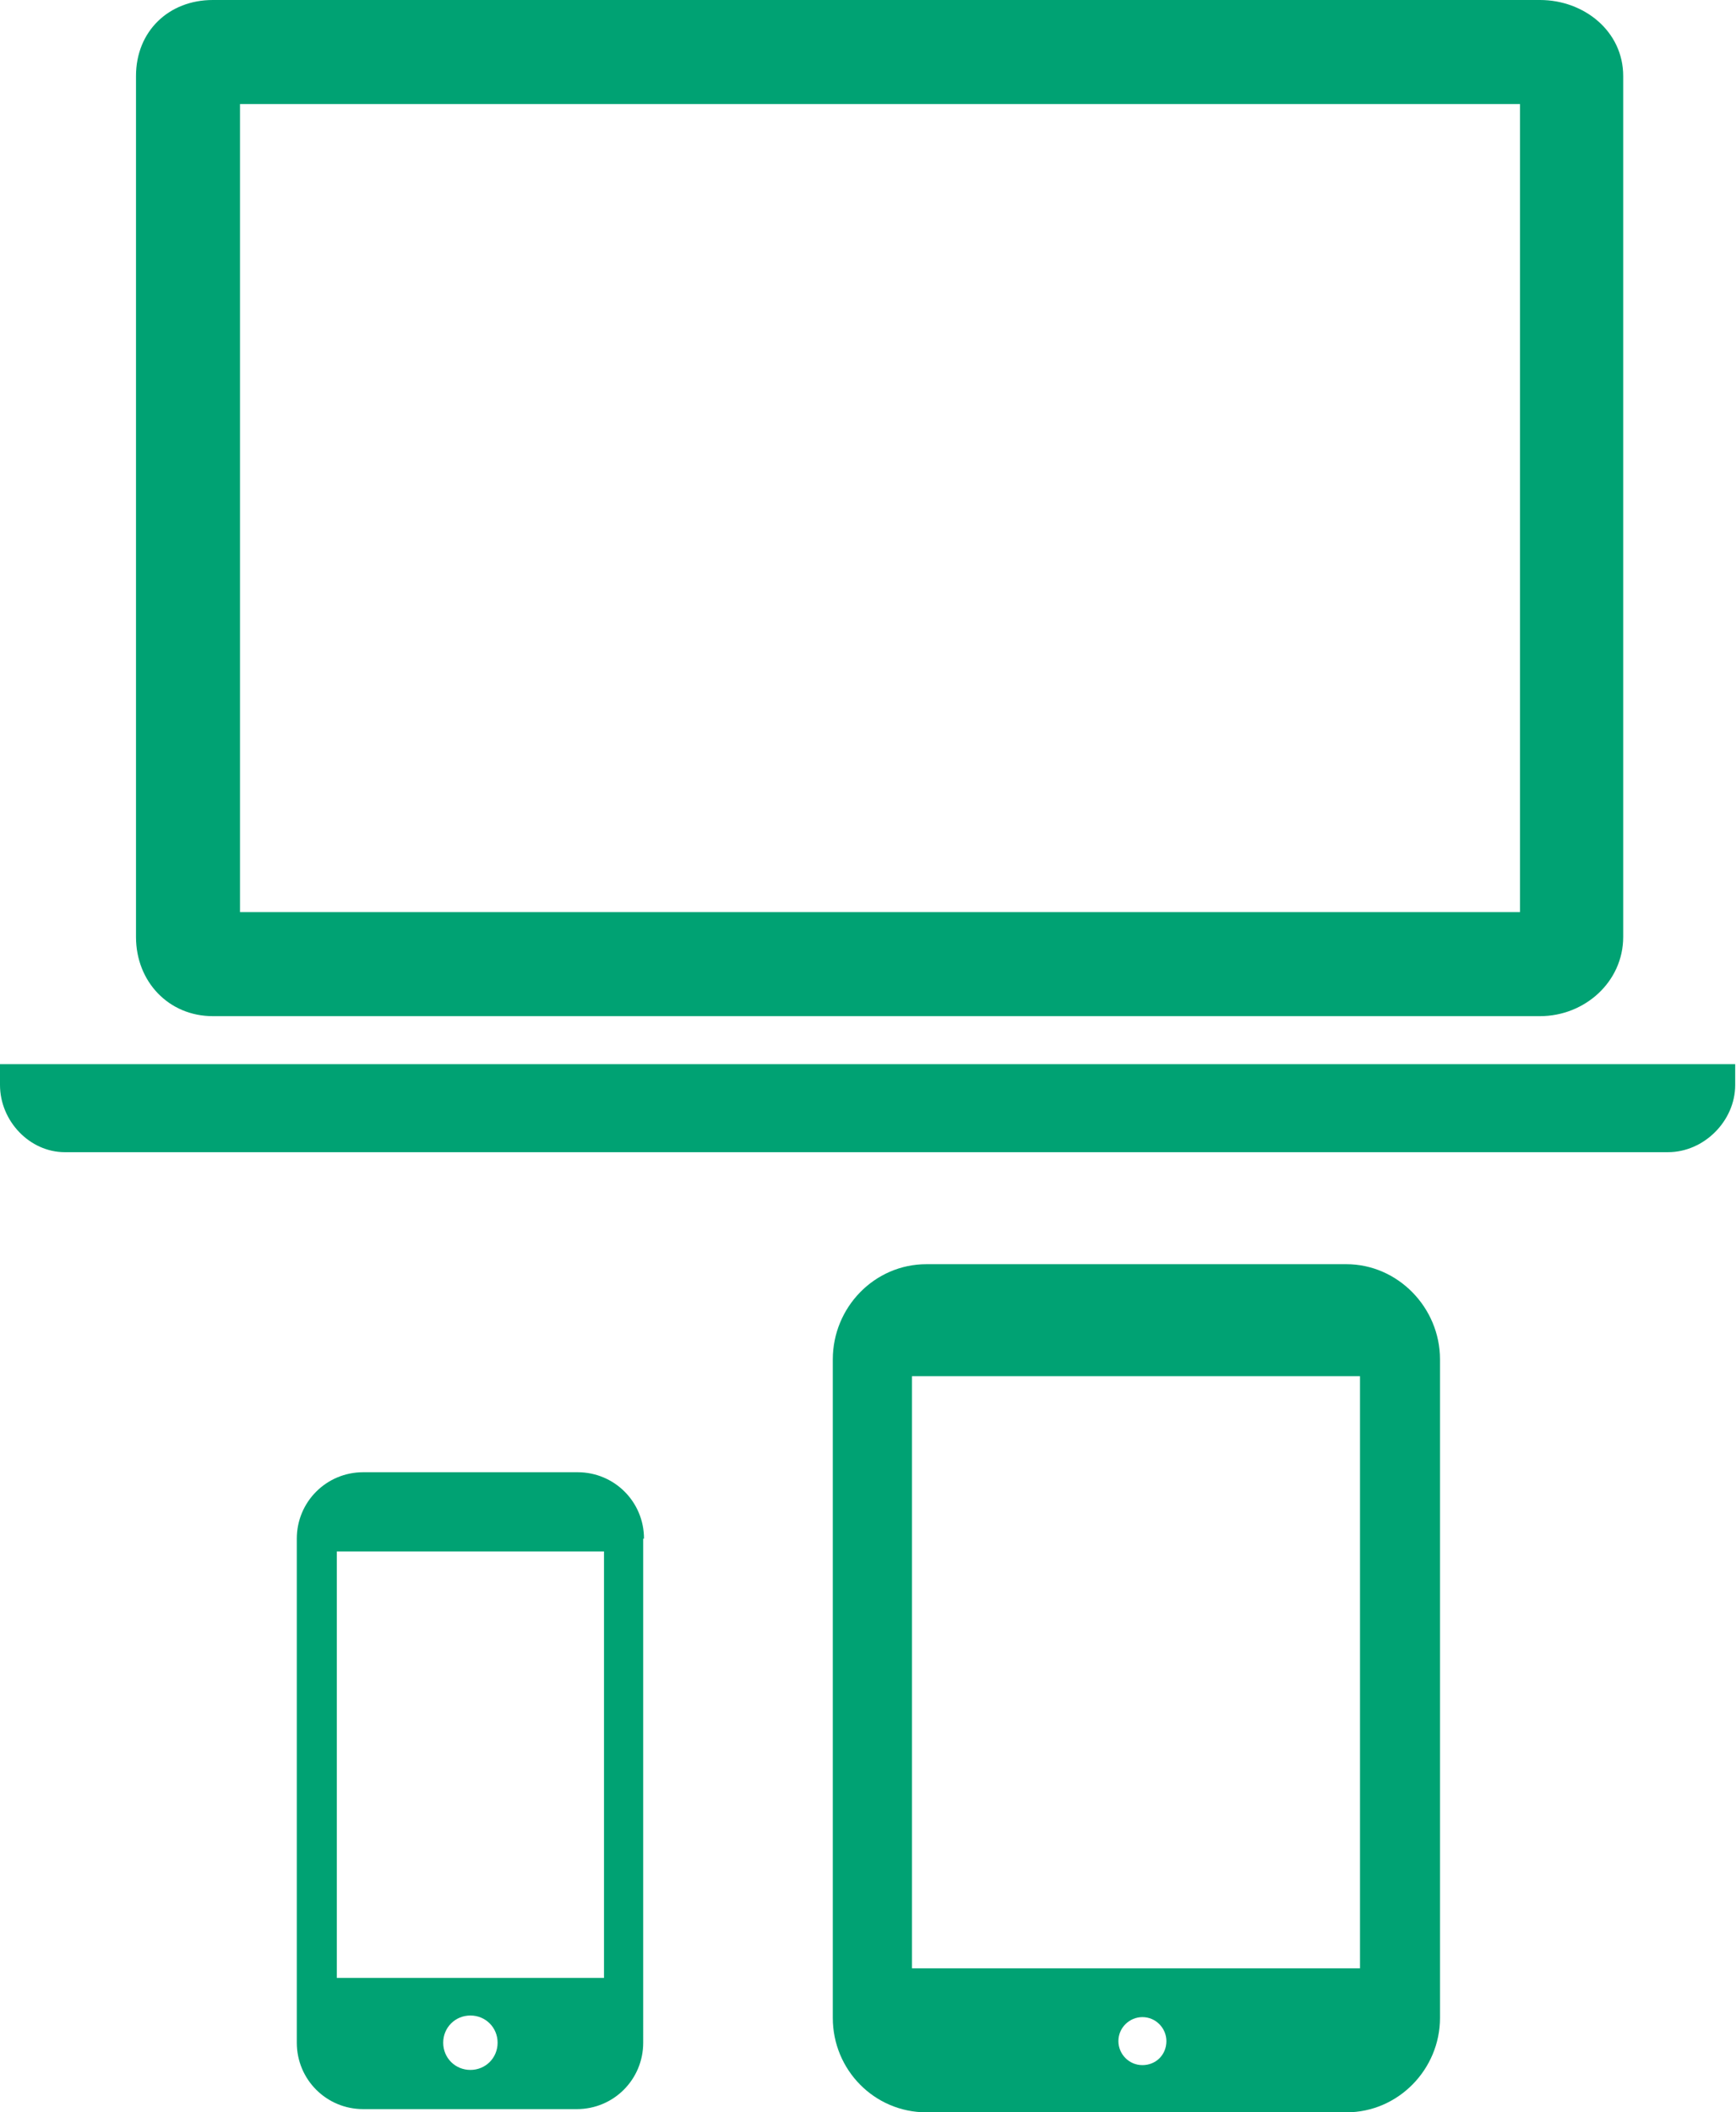
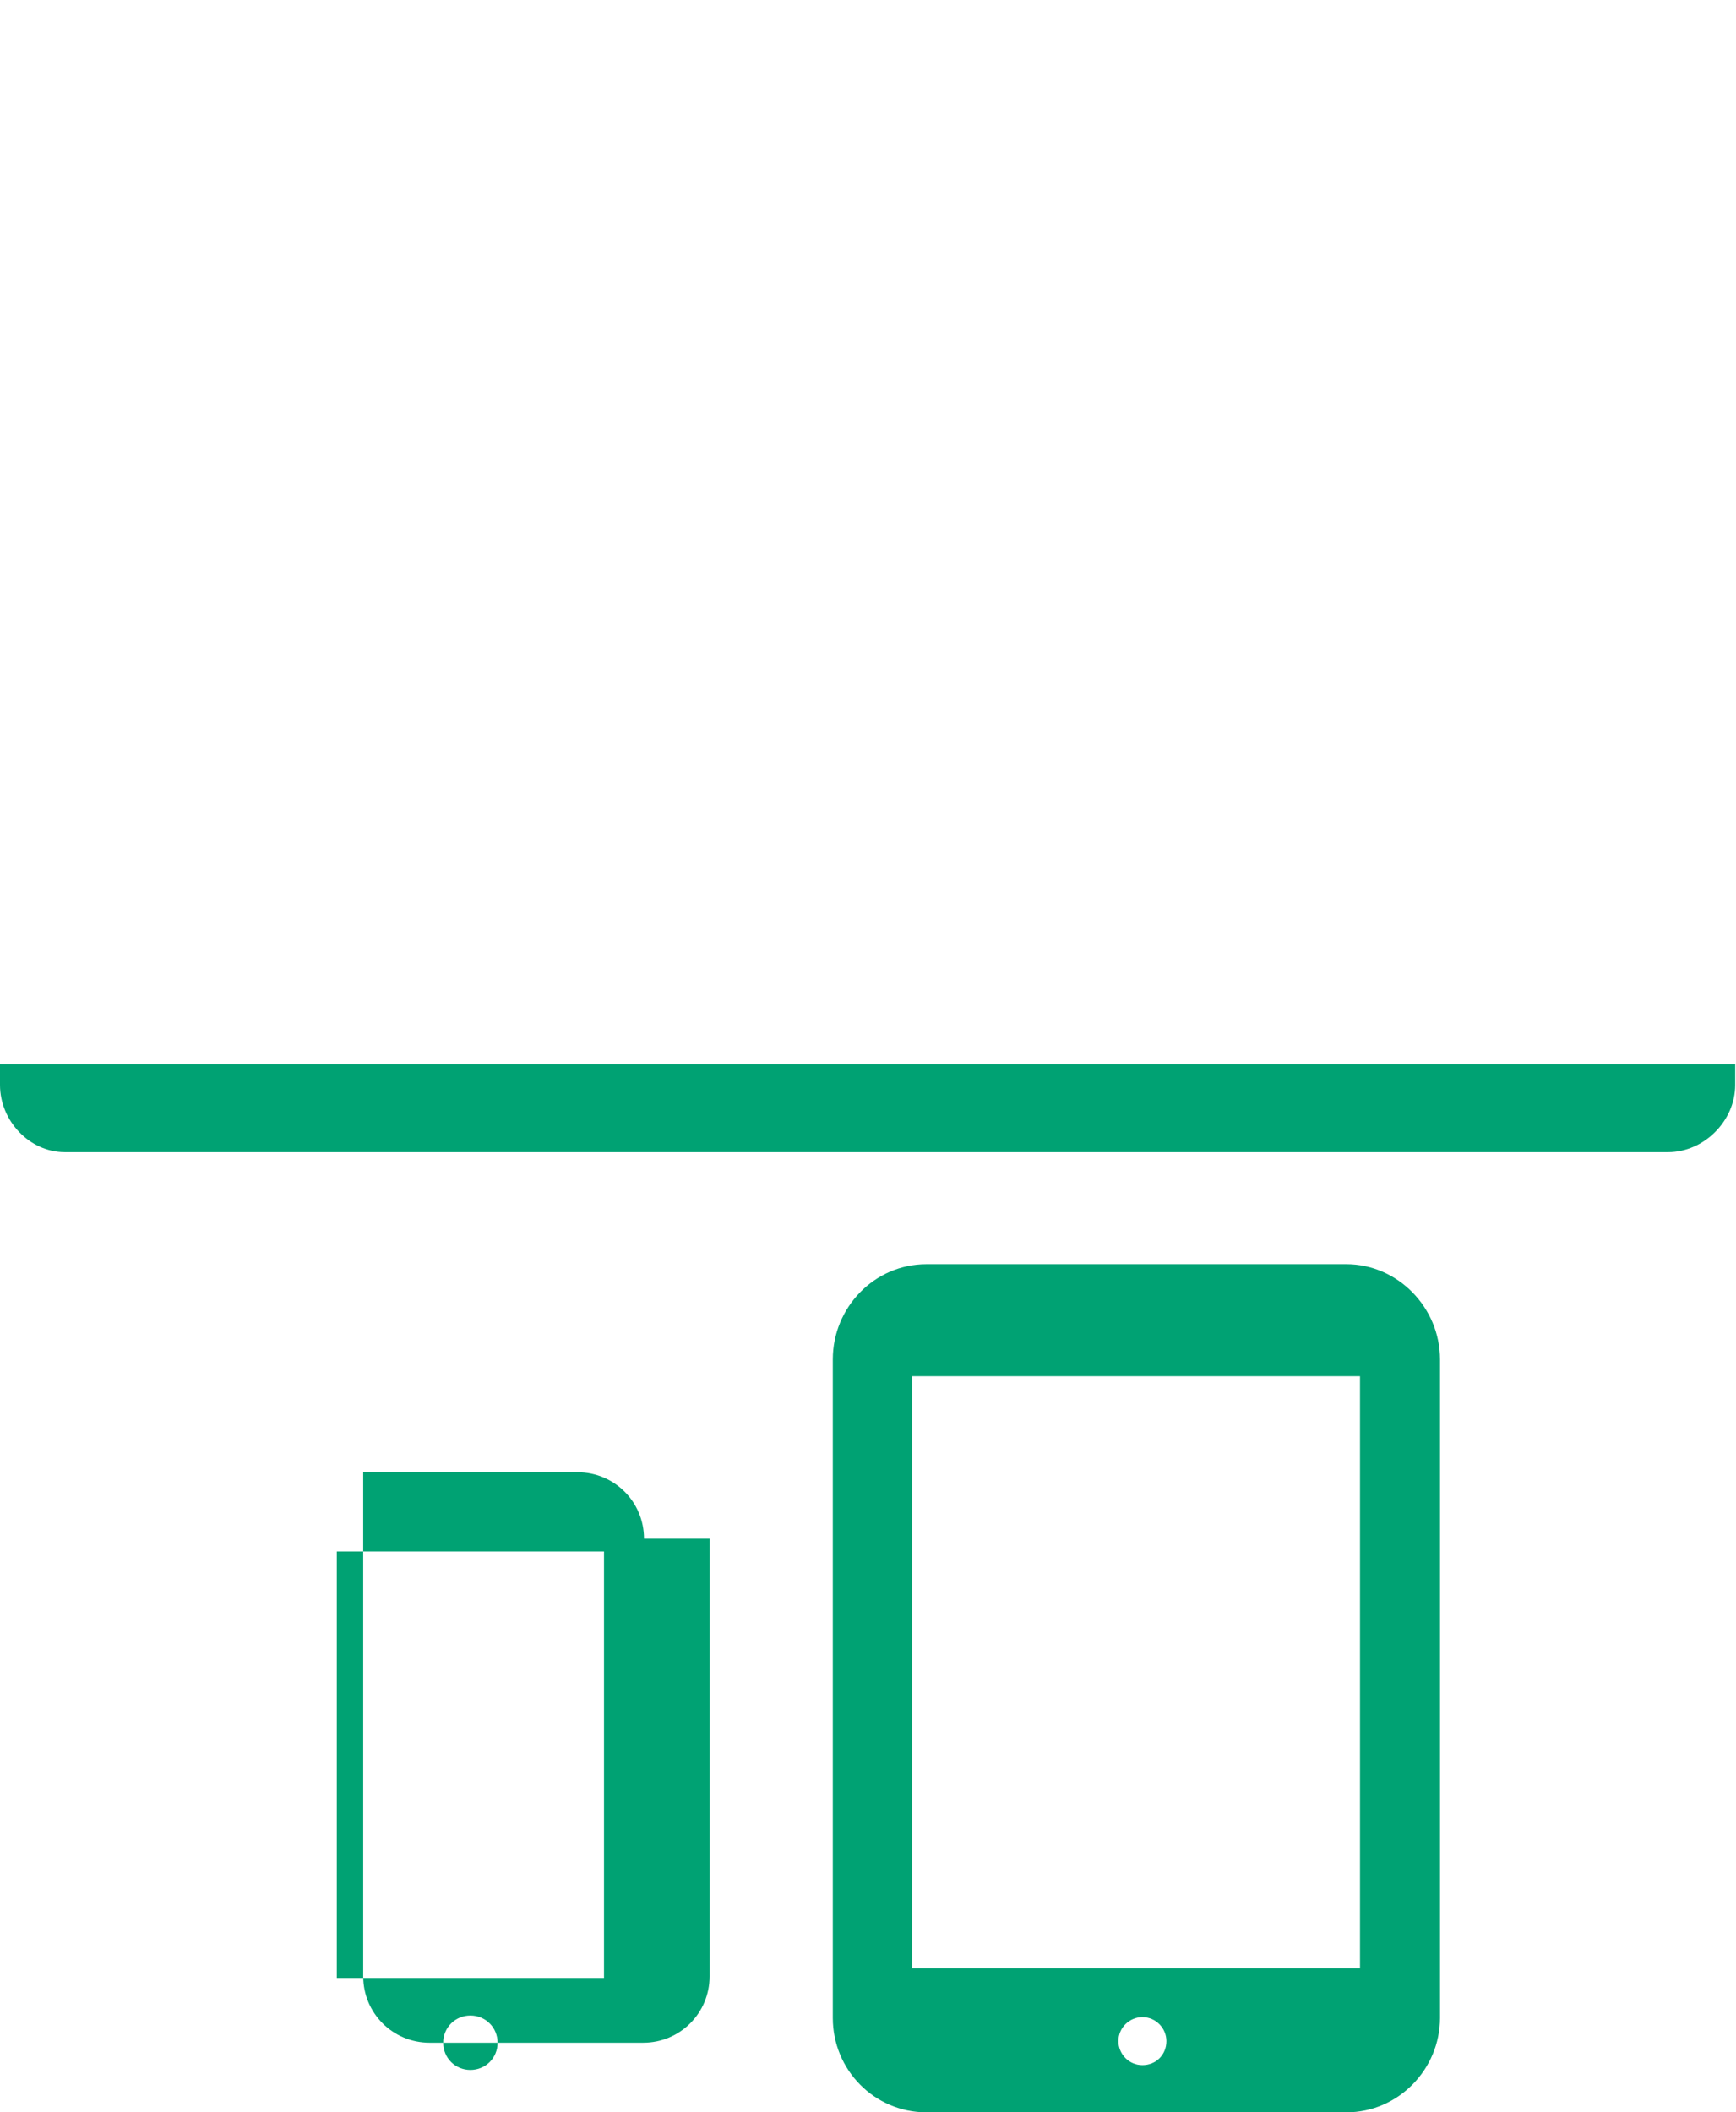
<svg xmlns="http://www.w3.org/2000/svg" version="1.1" id="レイヤー_1" x="0px" y="0px" viewBox="0 0 217 264" enable-background="new 0 0 217 264" xml:space="preserve">
  <g>
-     <path fill="#00A273" d="M80.5,192.3c0-4.6-3.7-8.3-8.3-8.3H45.4c-4.6,0-8.3,3.7-8.3,8.3v63c0,4.6,3.7,8.3,8.3,8.3h26.7   c4.6,0,8.3-3.7,8.3-8.3V192.3z M58.8,258.7c-1.9,0-3.4-1.5-3.4-3.4c0-1.9,1.5-3.4,3.4-3.4c1.9,0,3.4,1.5,3.4,3.4   C62.2,257.2,60.7,258.7,58.8,258.7z M75.5,193.9v53.3H42.1v-53.3H75.5z" />
+     <path fill="#00A273" d="M80.5,192.3c0-4.6-3.7-8.3-8.3-8.3H45.4v63c0,4.6,3.7,8.3,8.3,8.3h26.7   c4.6,0,8.3-3.7,8.3-8.3V192.3z M58.8,258.7c-1.9,0-3.4-1.5-3.4-3.4c0-1.9,1.5-3.4,3.4-3.4c1.9,0,3.4,1.5,3.4,3.4   C62.2,257.2,60.7,258.7,58.8,258.7z M75.5,193.9v53.3H42.1v-53.3H75.5z" />
  </g>
  <g>
-     <path fill="#00A273" d="M26.6,127h165.9c5.6,0,10.4-4.3,10.4-9.9V9.5c0-5.6-4.9-9.5-10.4-9.5H26.6C21.1,0,17,3.9,17,9.5v107.6   C17,122.7,21.1,127,26.6,127z M30,13h160v101H30V13z" />
    <path fill="#00A273" d="M0,133v2.6c0,4.5,3.7,8.4,8.1,8.4h200.4c4.5,0,8.4-3.9,8.4-8.4V133H0z" />
  </g>
  <g>
    <path fill="#00A273" d="M180,169.9c0-6.5-5.3-11.9-11.7-11.9h-52.5c-6.5,0-11.7,5.4-11.7,11.9v82.3c0,6.5,5.2,11.8,11.7,11.8h52.5   c6.5,0,11.7-5.4,11.7-11.8V169.9z M142.8,258.1c-1.7,0-3-1.4-3-3c0-1.7,1.4-3,3-3c1.7,0,3,1.4,3,3   C145.8,256.8,144.5,258.1,142.8,258.1z M170,246h-56v-74h56V246z" />
  </g>
  <g>
</g>
  <g>
</g>
  <g>
</g>
  <g>
</g>
  <g>
</g>
  <g>
</g>
  <g>
</g>
  <g>
</g>
  <g>
</g>
  <g>
</g>
  <g>
</g>
  <g>
</g>
  <g>
</g>
  <g>
</g>
  <g>
</g>
</svg>